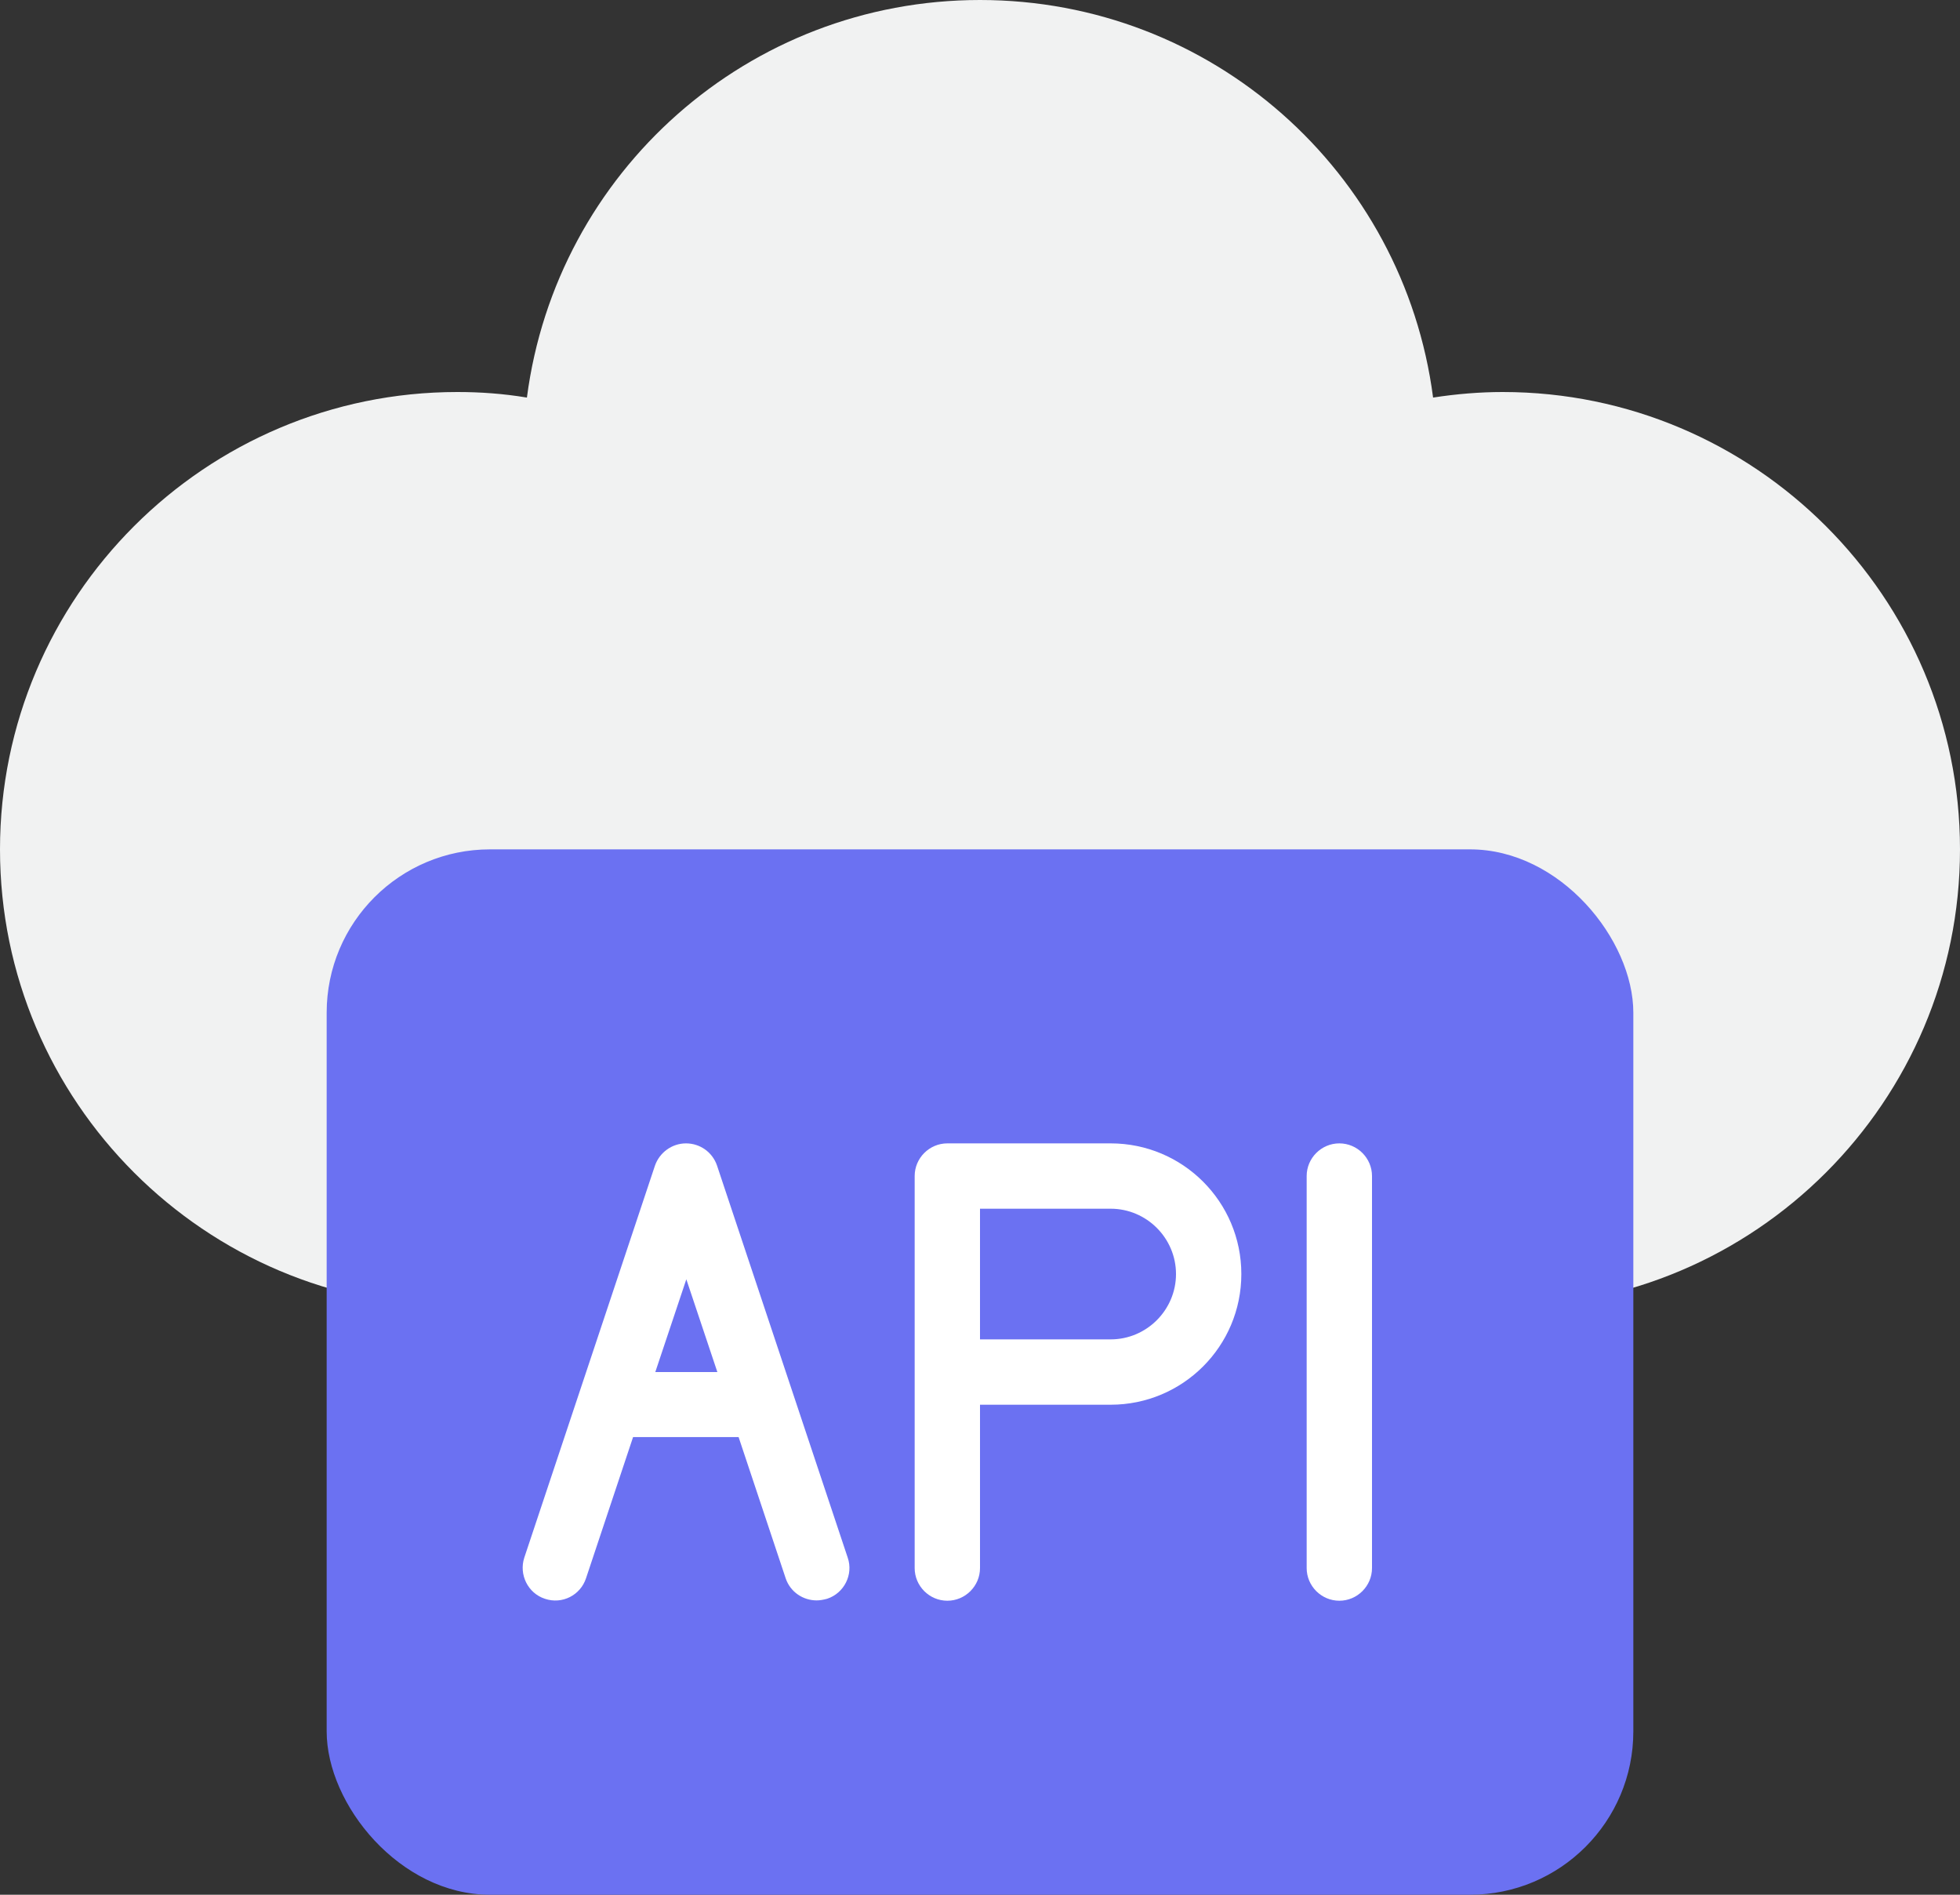
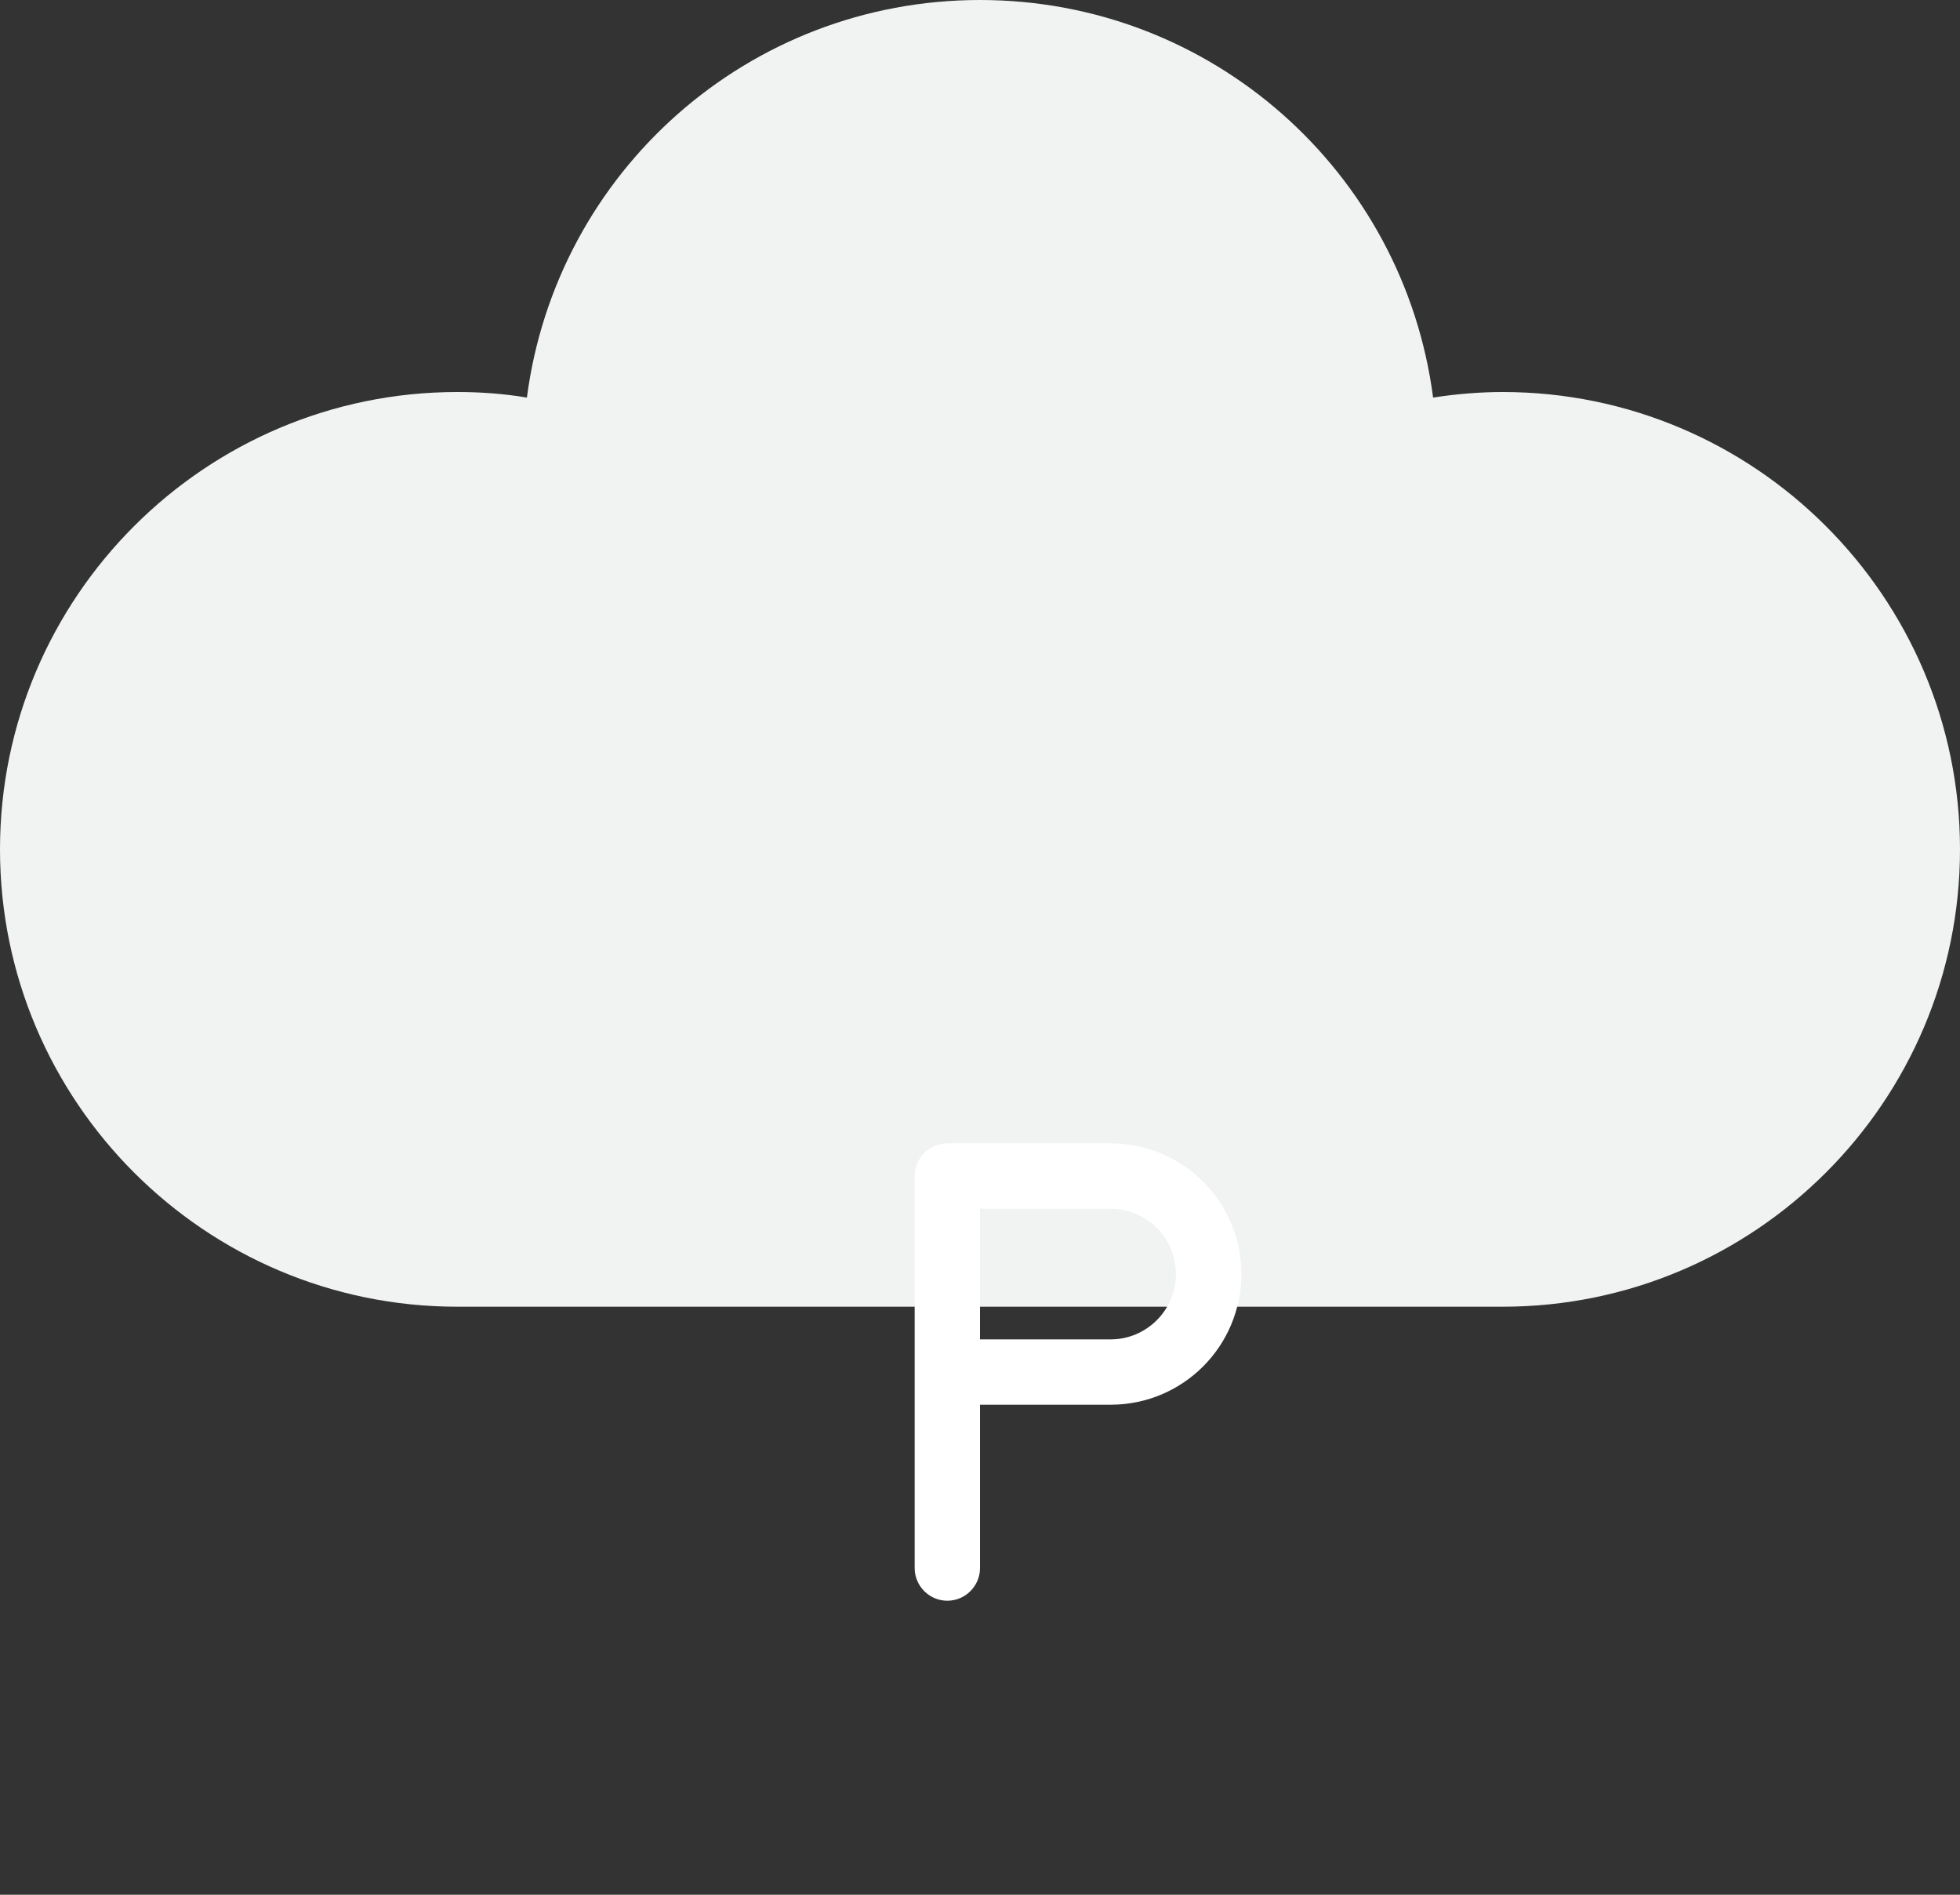
<svg xmlns="http://www.w3.org/2000/svg" data-name="Cloud API" height="58.0" preserveAspectRatio="xMidYMid meet" version="1.0" viewBox="2.0 3.0 60.0 58.0" width="60.0" zoomAndPan="magnify">
  <rect x="2.0" y="3.0" width="60.0" height="58.0" fill="#333333" stroke="none" />
  <g id="change1_1">
    <path d="m48,15c-.7,0-1.42.06-2.13.17-.9-6.91-6.78-12.17-13.87-12.17s-12.97,5.26-13.87,12.17c-.72-.12-1.43-.17-2.13-.17-7.72,0-14,6.28-14,14s6.28,14,14,14h32c7.72,0,14-6.28,14-14s-6.28-14-14-14Z" fill="#f1f2f2" />
  </g>
  <g id="change2_1">
-     <rect fill="#6b71f2" height="32" rx="5" ry="5" width="40" x="12" y="29" />
-   </g>
+     </g>
  <g fill="#fff" id="change3_1">
    <path d="m36,38h-5c-.55,0-1,.45-1,1v12c0,.55.45,1,1,1s1-.45,1-1v-5h4c2.21,0,4-1.79,4-4s-1.79-4-4-4Zm0,6h-4v-4h4c1.1,0,2,.9,2,2s-.9,2-2,2Z" />
-     <path d="m43,38c-.55,0-1,.45-1,1v12c0,.55.45,1,1,1s1-.45,1-1v-12c0-.55-.45-1-1-1Z" />
-     <path d="m23.95,38.68c-.14-.41-.52-.68-.95-.68s-.81.28-.95.68l-4,12c-.17.52.11,1.09.63,1.26.53.18,1.09-.11,1.26-.63l1.44-4.32h3.23l1.44,4.32c.14.42.53.68.95.68.1,0,.21-.02.32-.05.52-.17.81-.74.63-1.26l-4-12Zm-1.89,6.32l.95-2.84.95,2.84h-1.89Z" />
  </g>
</svg>